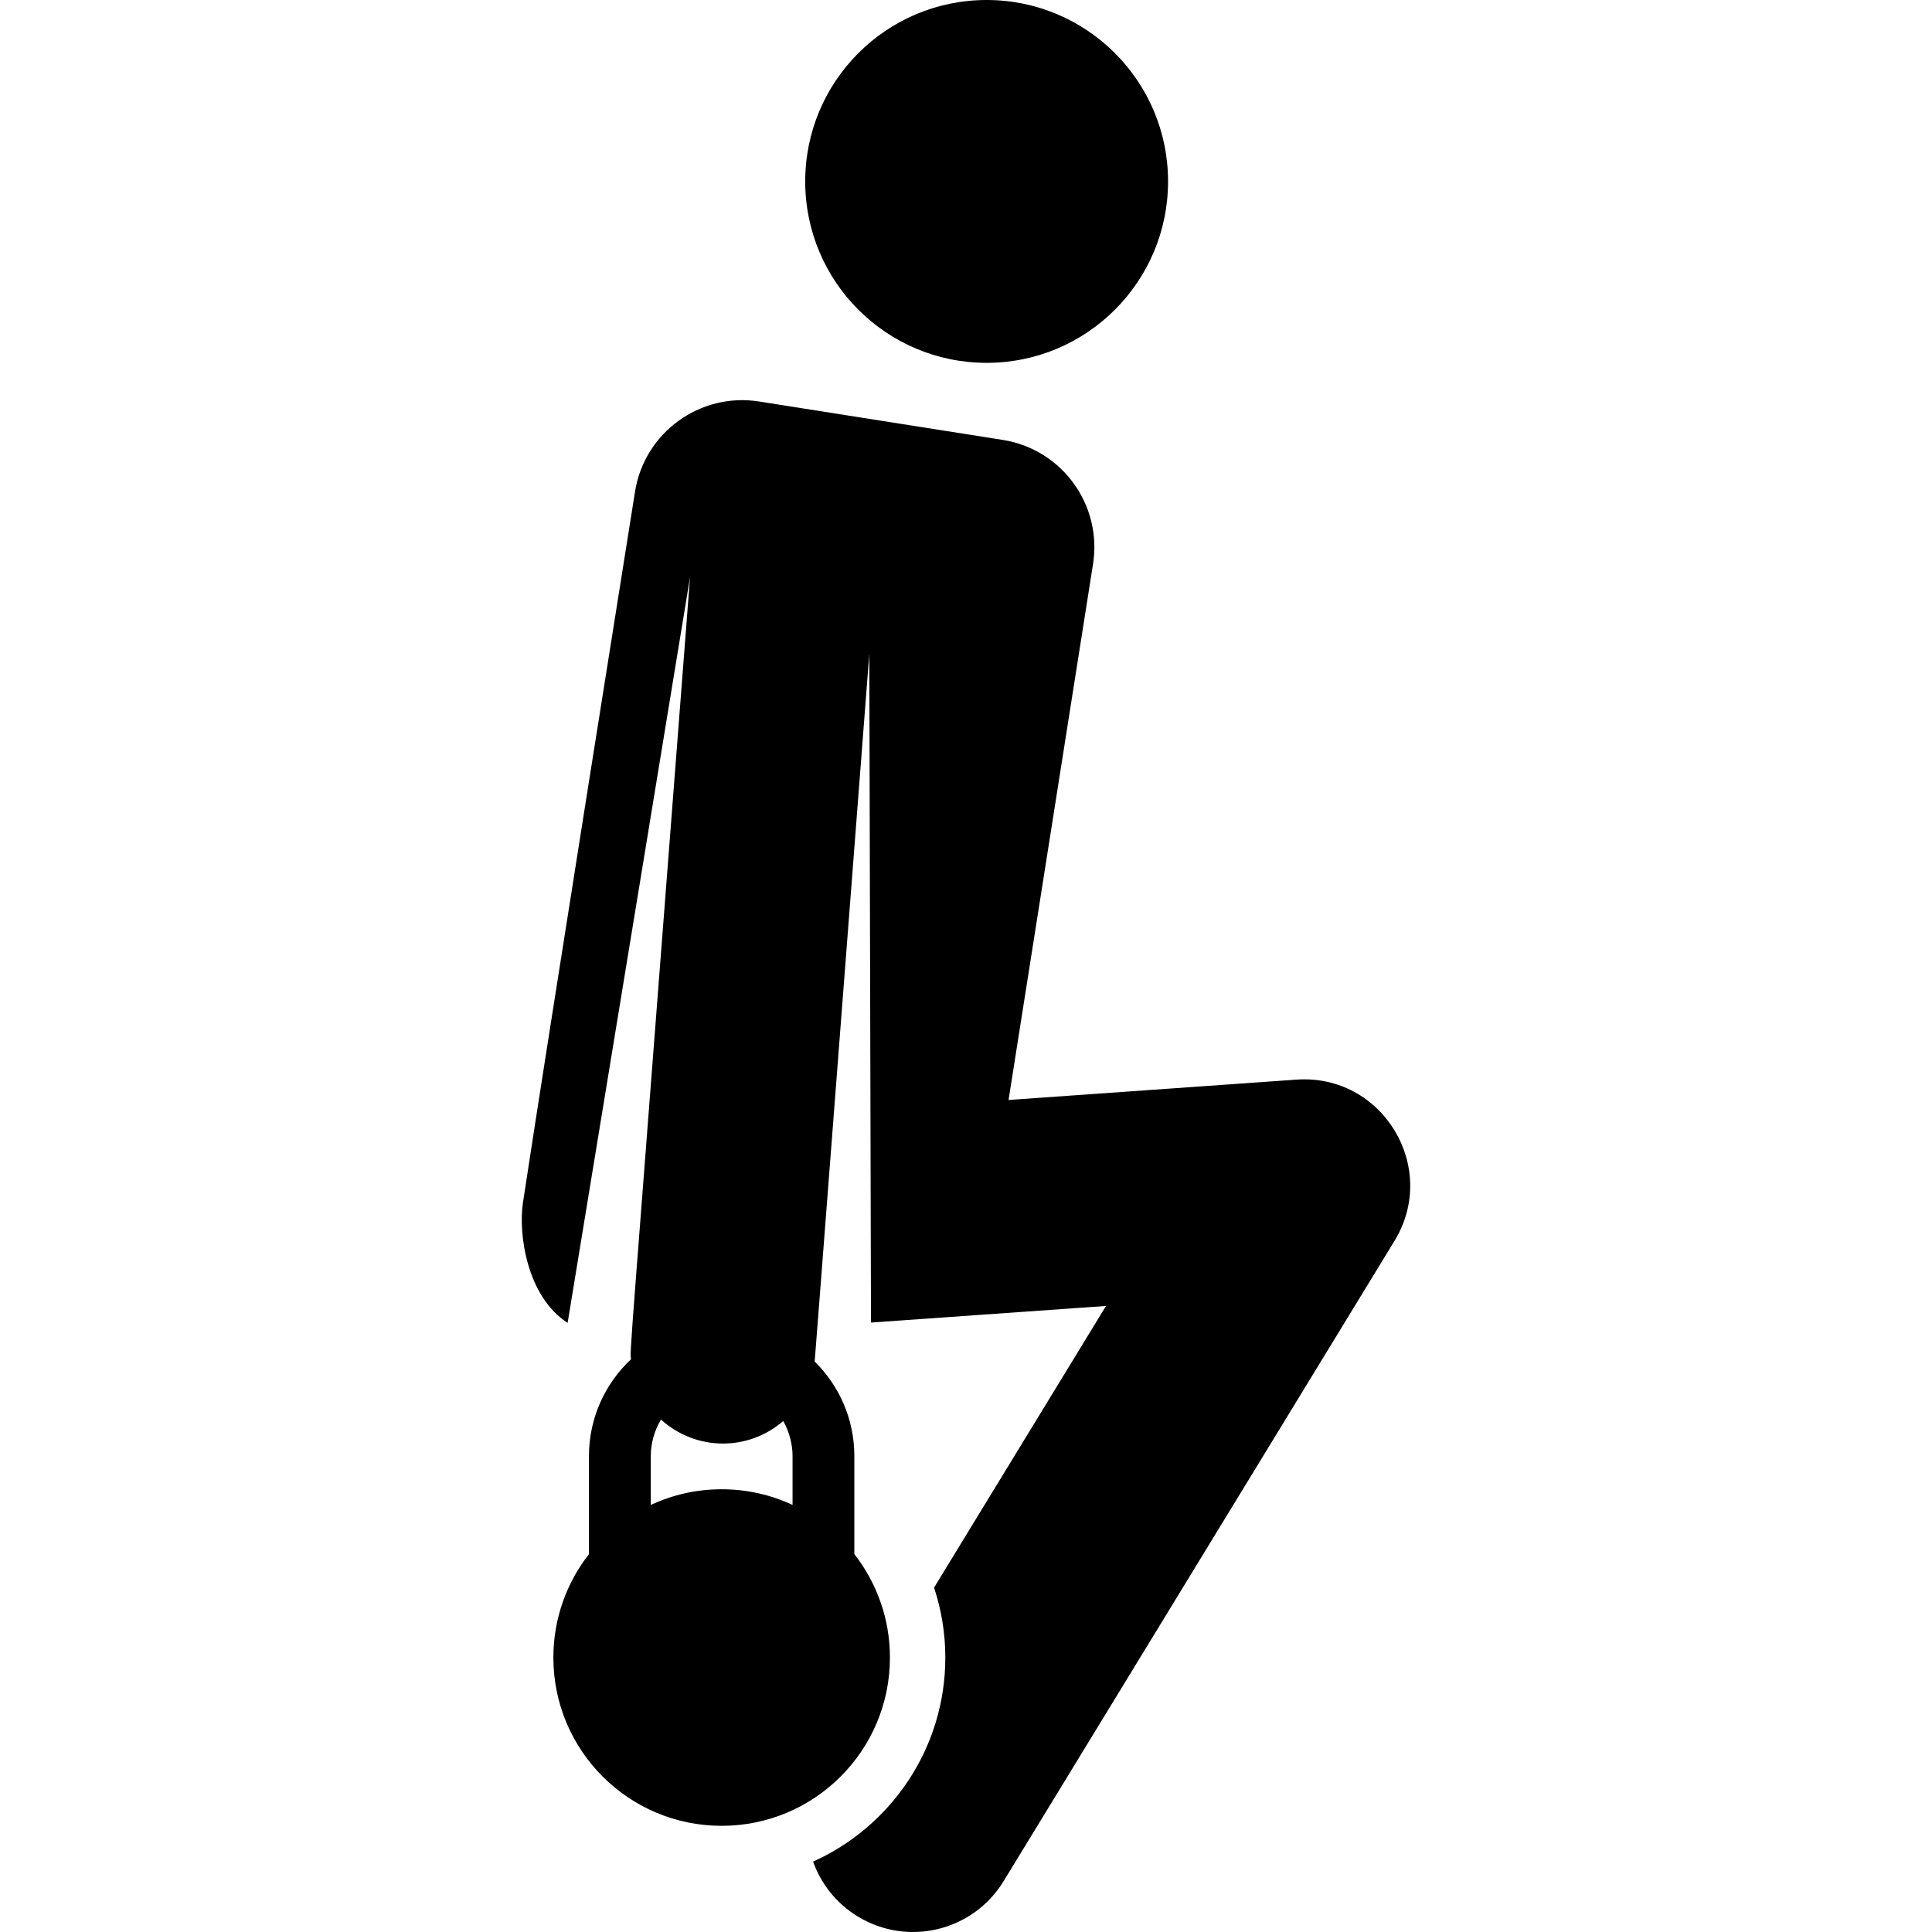
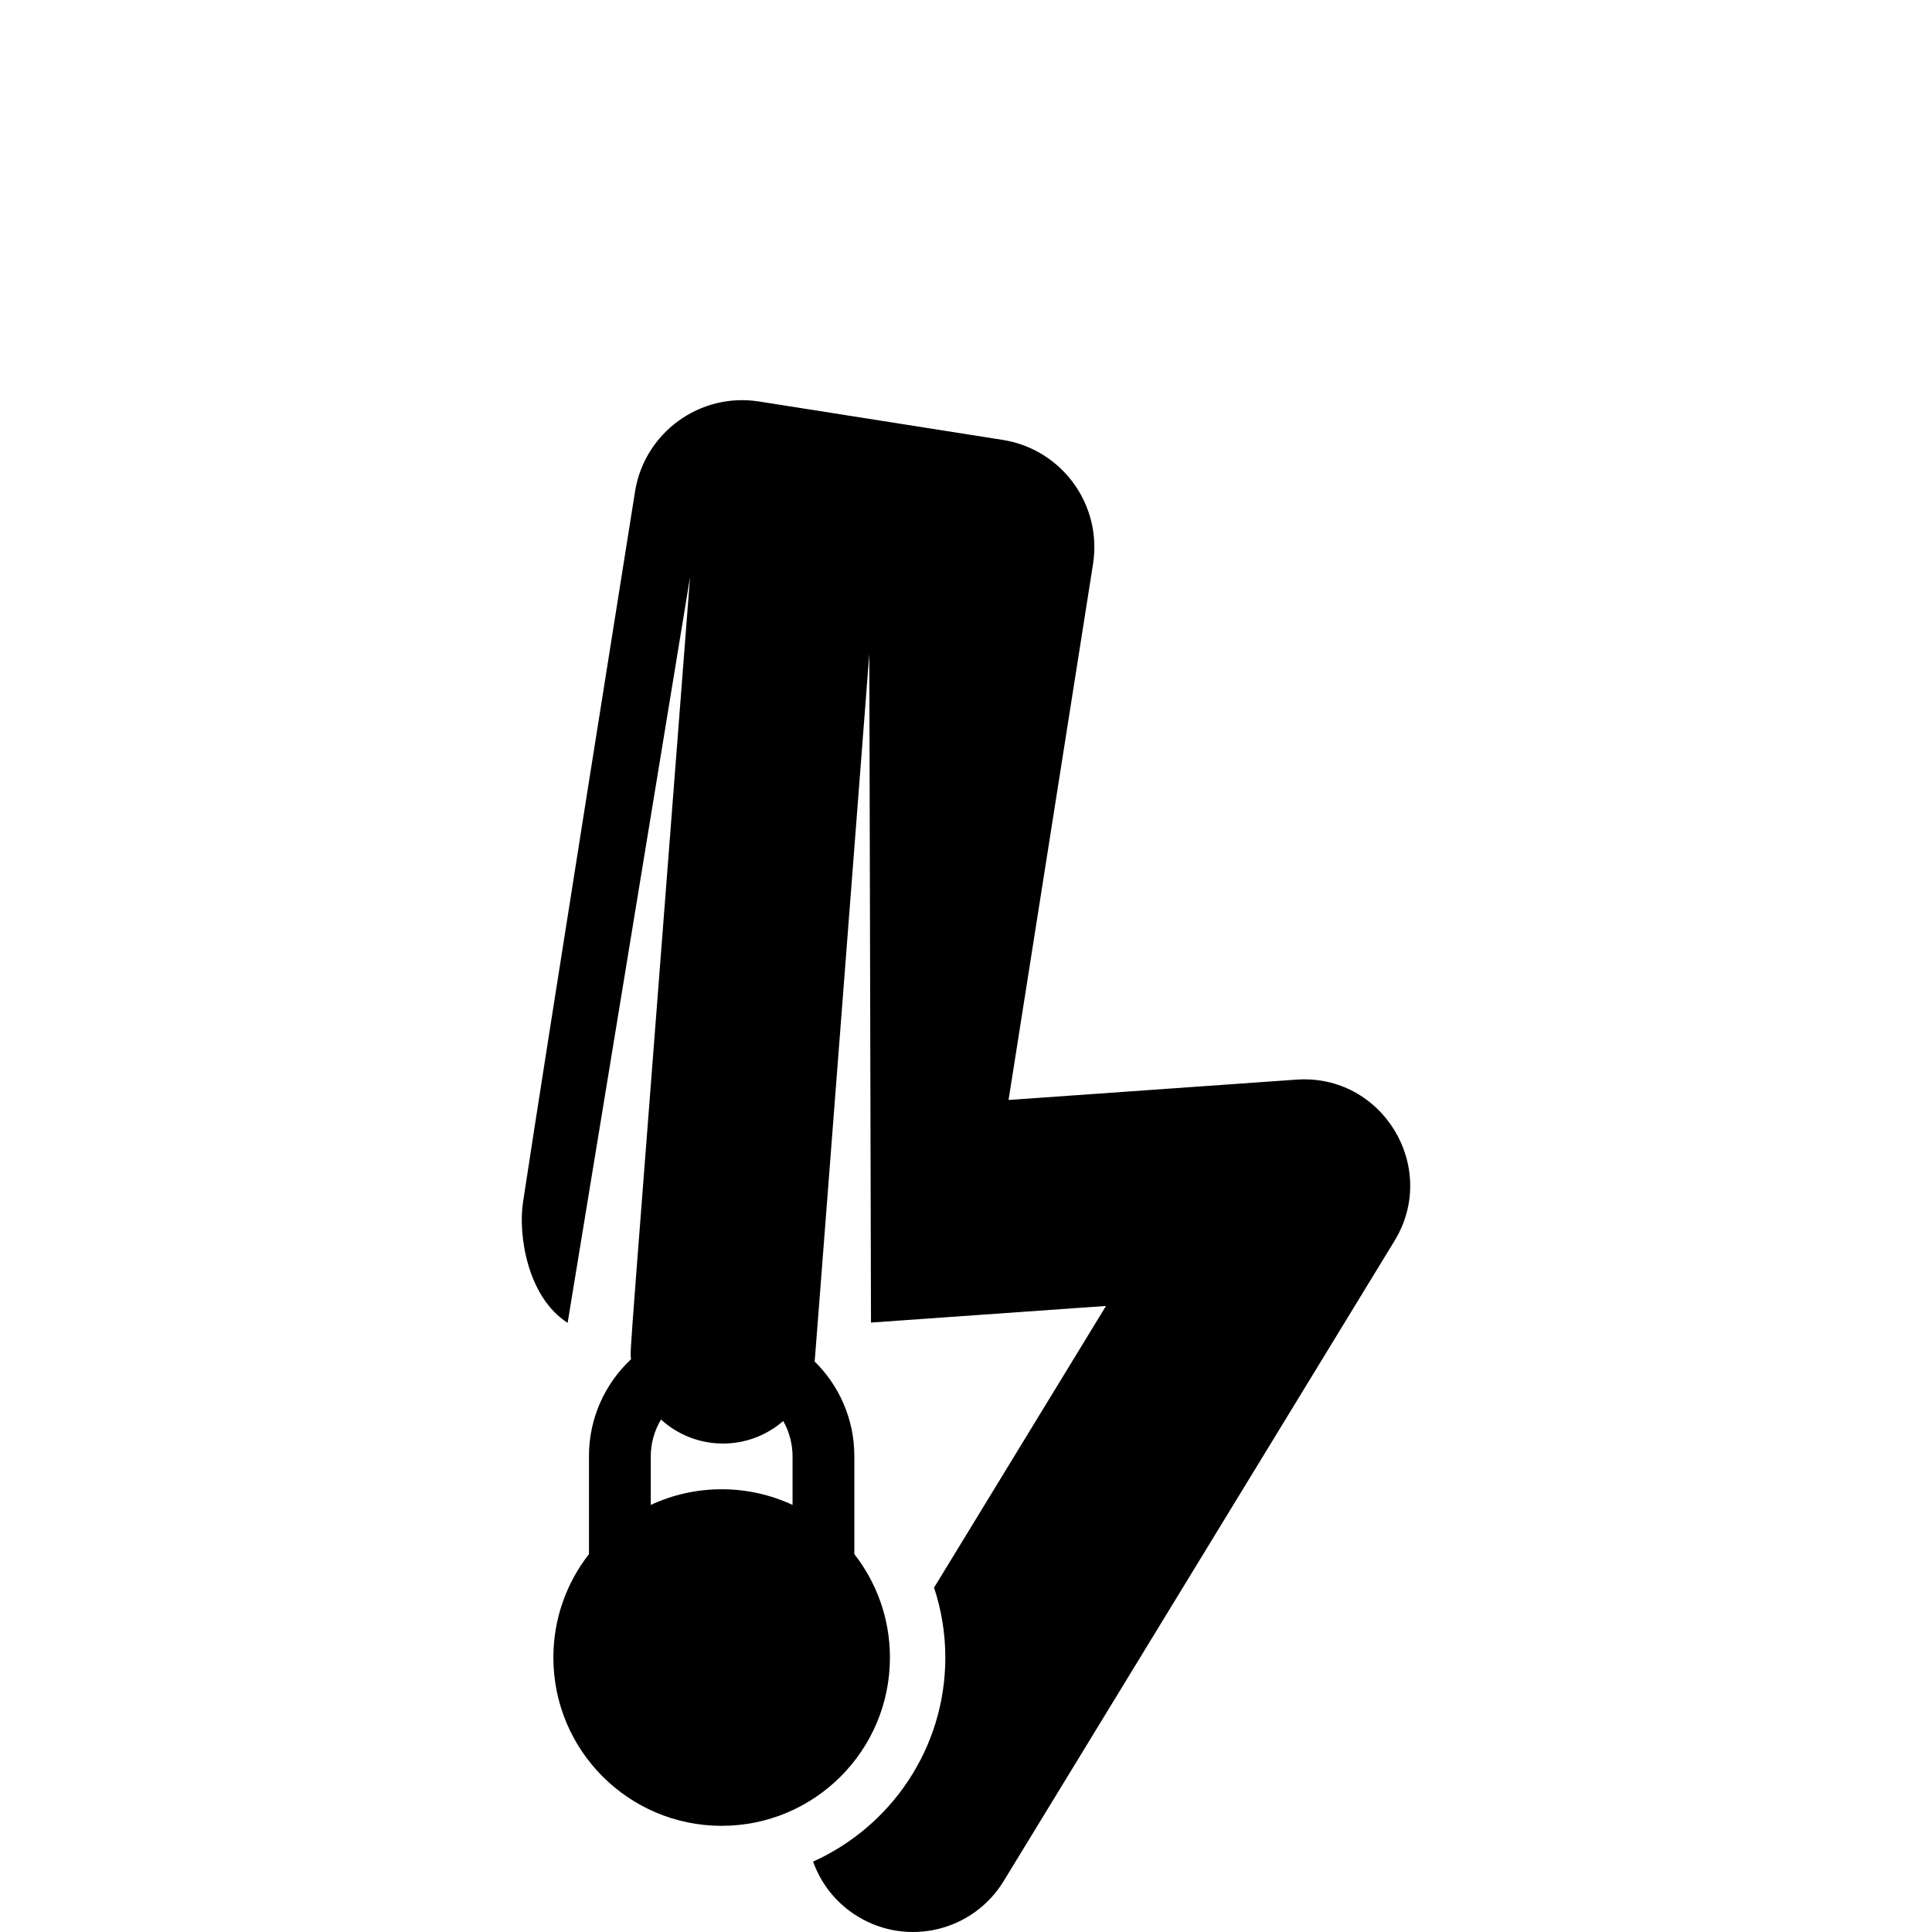
<svg xmlns="http://www.w3.org/2000/svg" fill="#000000" height="800px" width="800px" version="1.1" id="Layer_1" viewBox="0 0 511.991 511.991" xml:space="preserve">
  <g>
    <g>
      <path d="M343.559,286.107l-76.287,5.394l22.387-142.03c2.473-15.695-8.244-30.422-23.939-32.896l-64.548-10.174     c-15.695-2.474-30.422,8.244-32.897,23.939c0,0-23.334,146.363-29.686,188.342c-1.272,8.407,1.058,24.954,11.835,31.887     c3.872-23.591,31.548-192.187,32.444-197.642c-16.817,217.997-15.914,204.048-15.637,207.273     c-6.855,6.42-11.152,15.543-11.152,25.654c0,14.941,0,19.076,0,25.993c-5.905,7.564-9.433,17.073-9.433,27.412     c0,24.63,19.966,44.596,44.595,44.596c24.63,0,44.595-19.966,44.595-44.596c0-10.339-3.529-19.849-9.433-27.411     c0-6.81,0-12.101,0-25.994c0-9.808-4.04-18.686-10.538-25.069c0.196-1.76-1.096,14.711,14.503-187.484     c0.021,8.354,0.429,170.227,0.447,177.186l62.283-4.403l-45.567,74.642c1.927,5.835,2.984,12.062,2.984,18.534     c0,24.054-14.411,44.792-35.045,54.075c2.089,5.847,6.112,11.046,11.824,14.533c13.267,8.101,30.58,3.901,38.671-9.353     l103.588-169.683C381.439,309.36,366.342,284.494,343.559,286.107z M210.03,398.811c-5.71-2.657-12.072-4.149-18.785-4.149     c-6.713,0-13.075,1.493-18.785,4.149v-12.96c0-3.136,0.867-6.614,2.706-9.661c4.409,4.003,10.202,6.357,16.441,6.357     c5.711,0,11.358-2.001,15.953-5.972c1.689,2.96,2.471,6.334,2.471,9.276V398.811z" />
    </g>
  </g>
  <g>
    <g>
-       <circle cx="261.464" cy="48.078" r="48.078" />
-     </g>
+       </g>
  </g>
</svg>